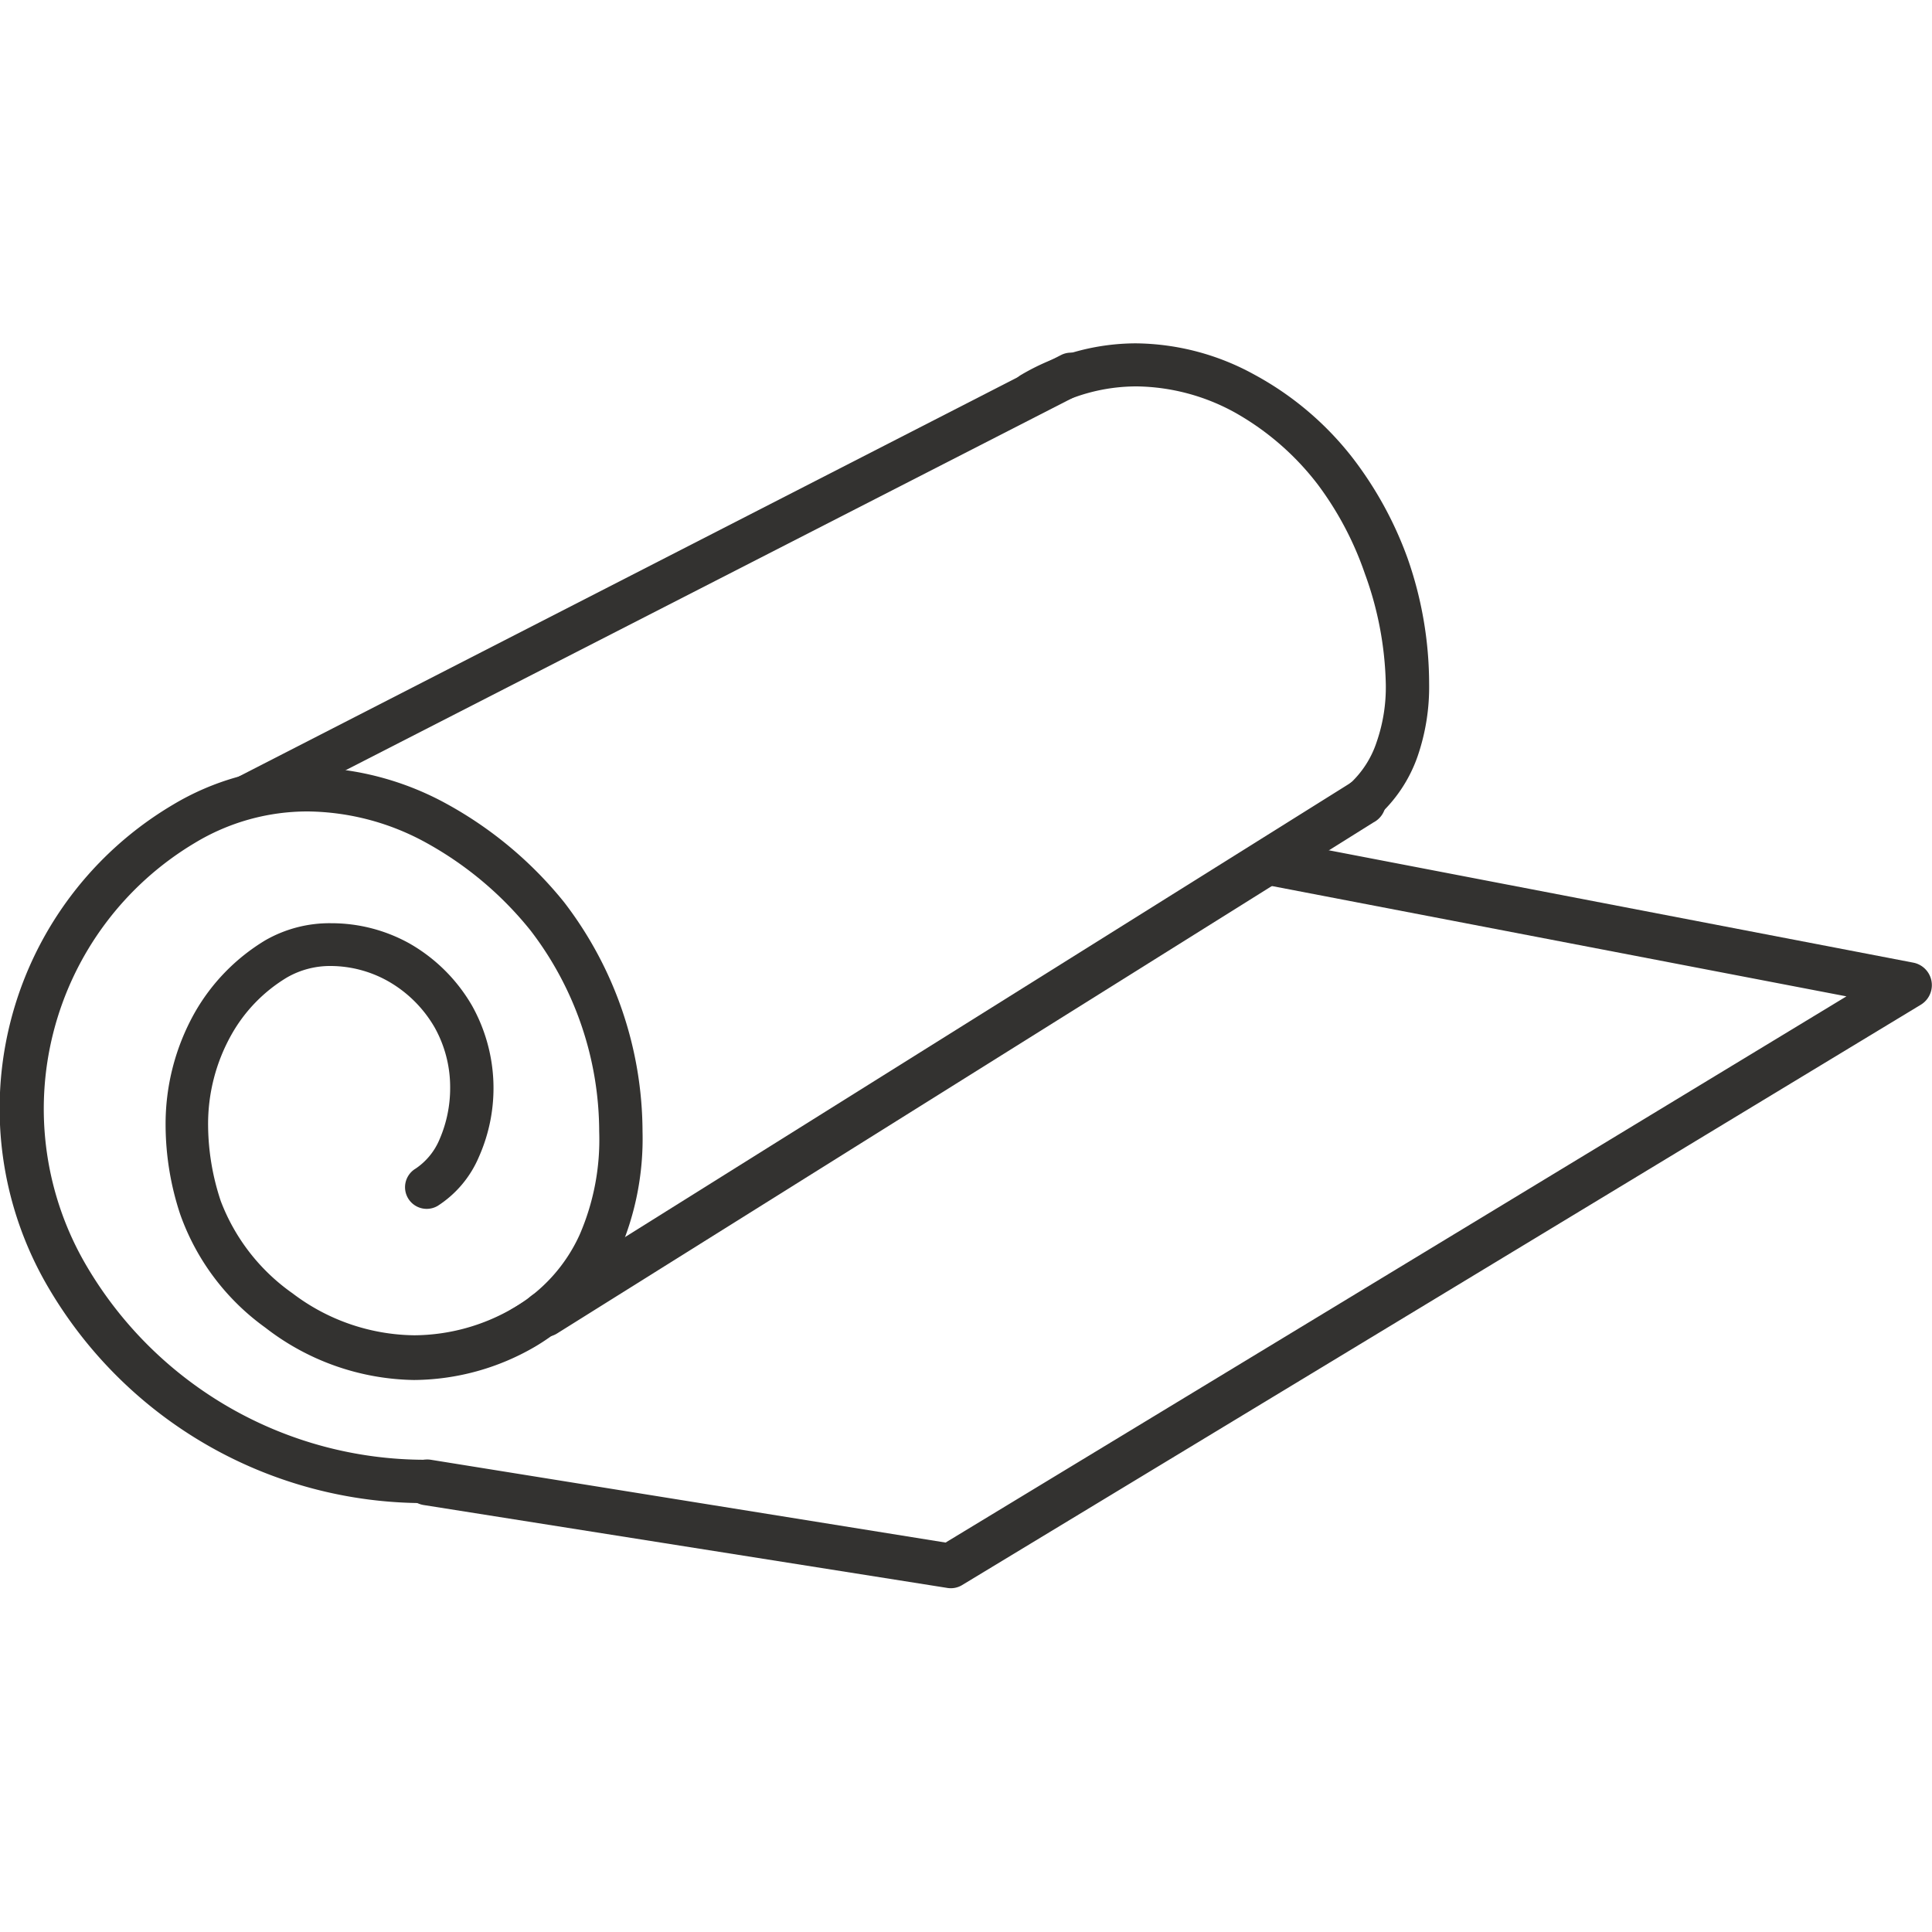
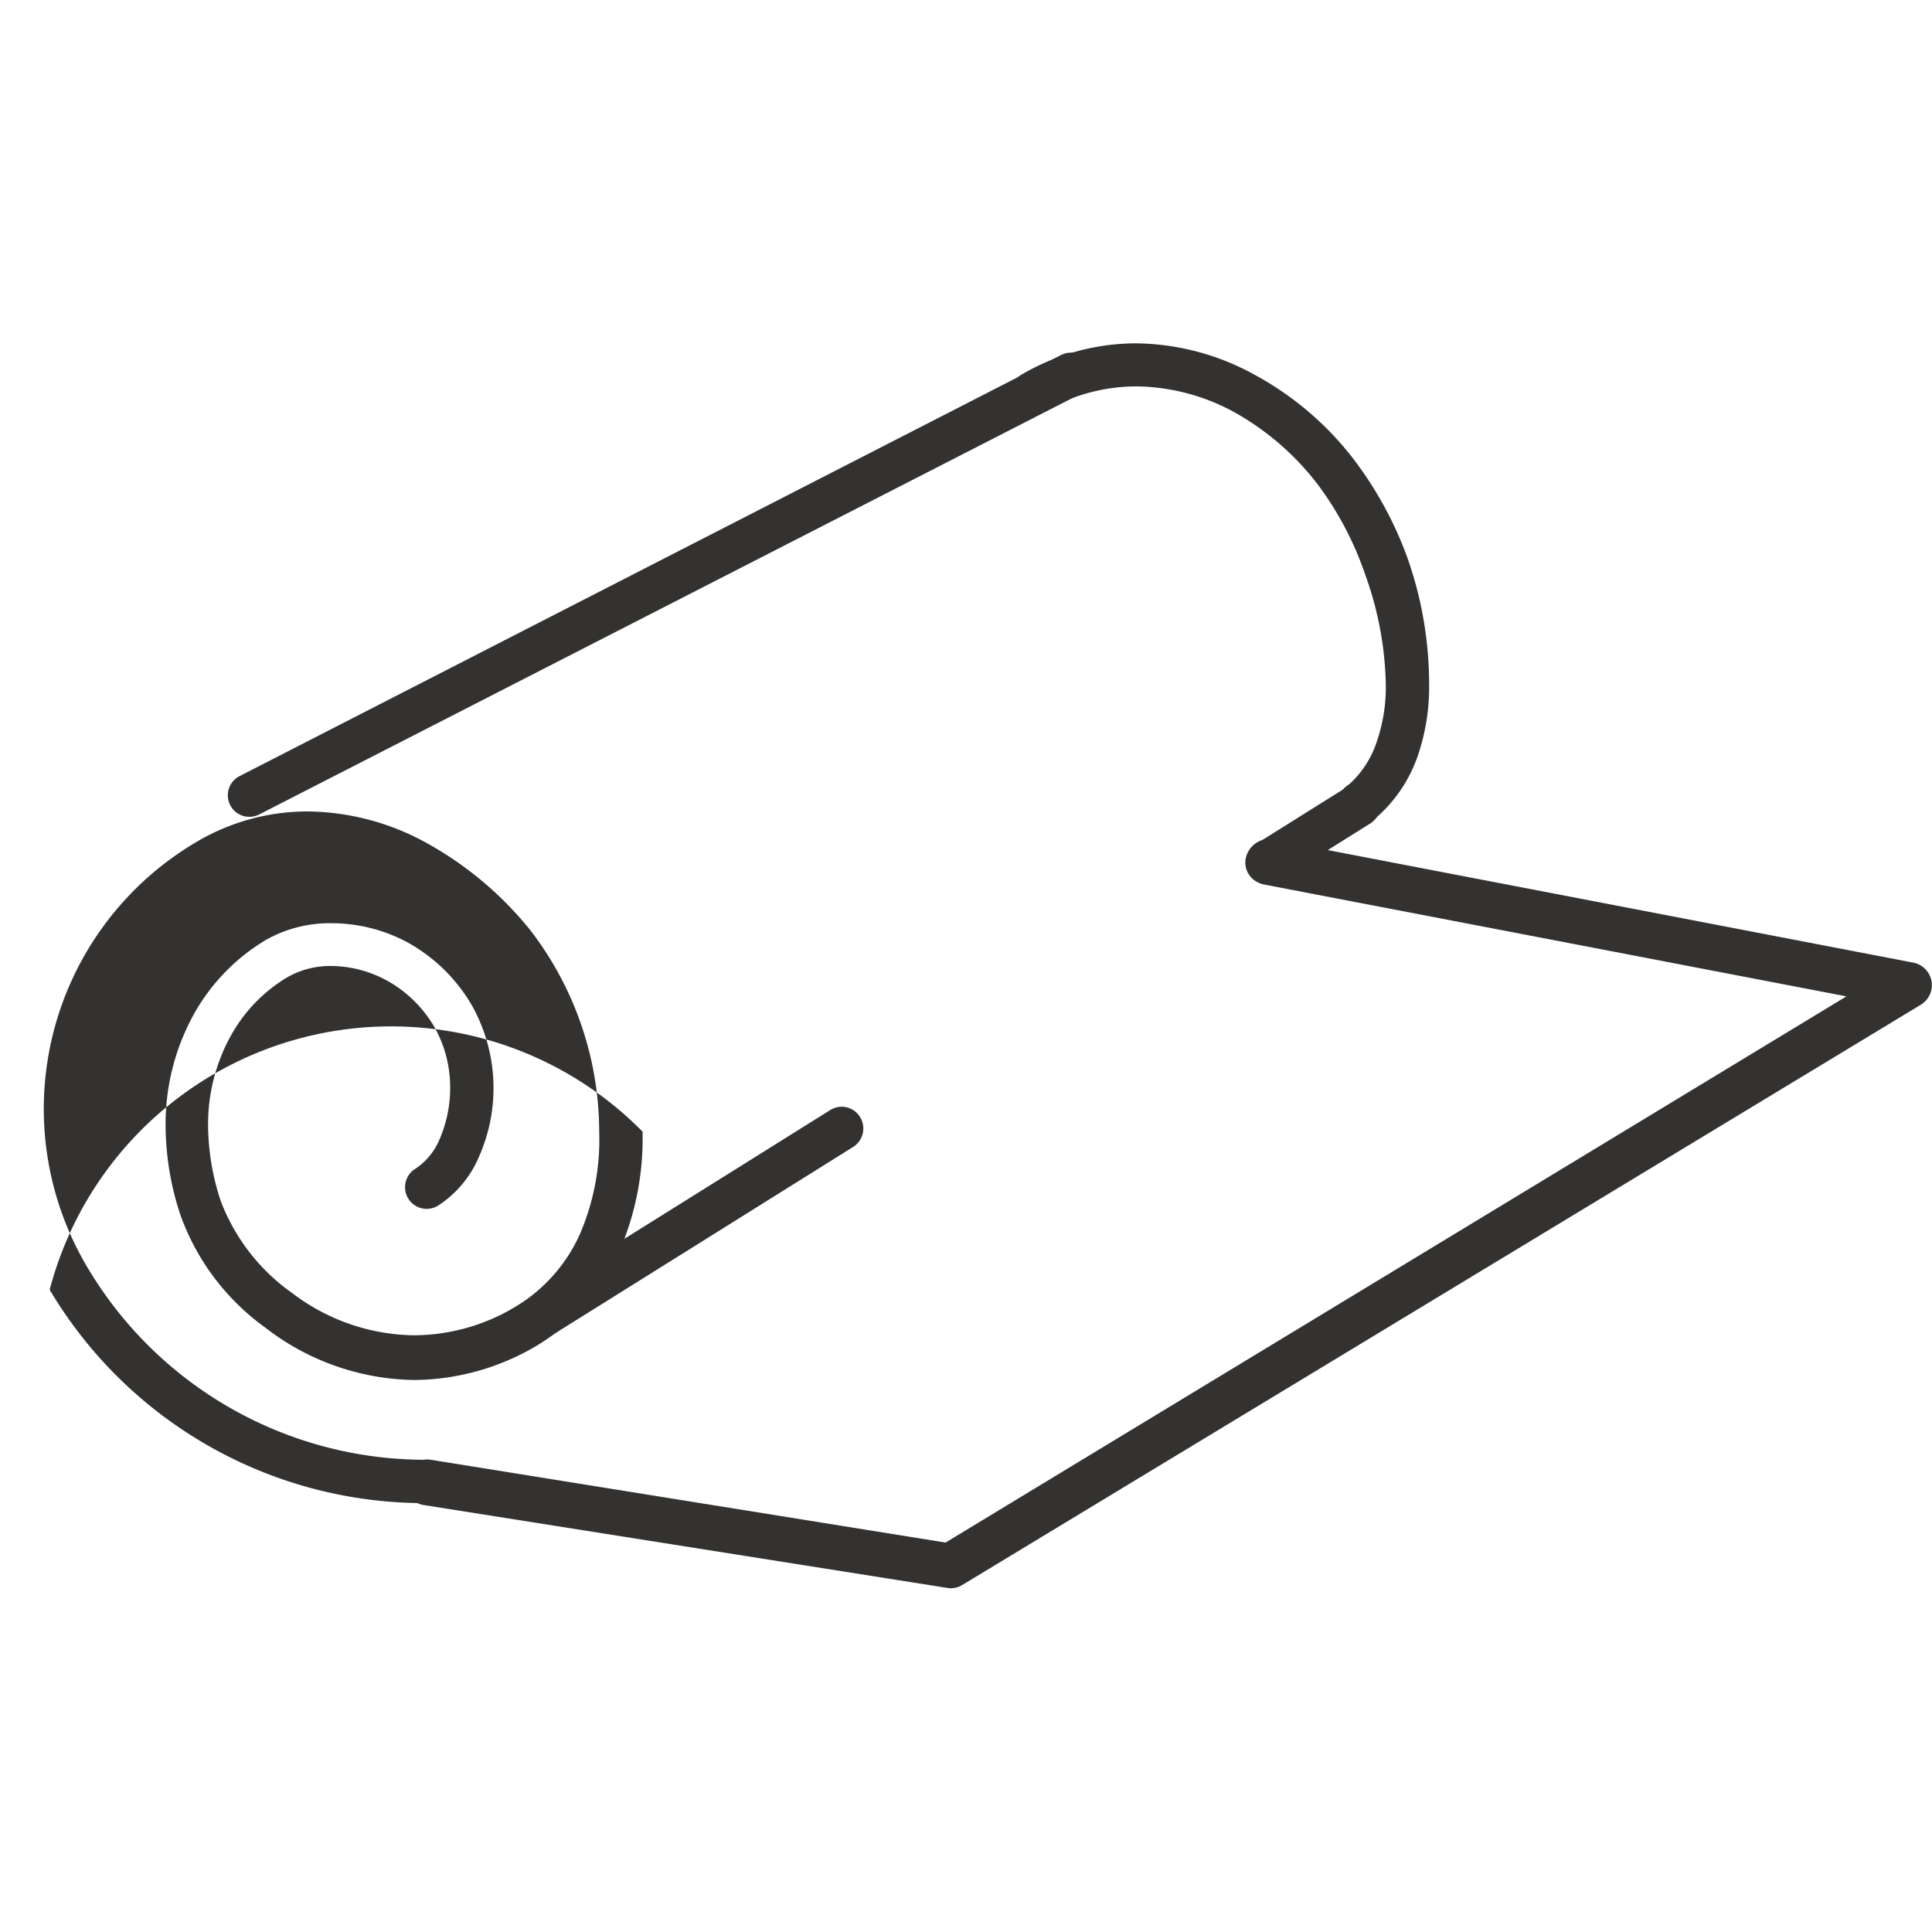
<svg xmlns="http://www.w3.org/2000/svg" id="Layer_1" data-name="Layer 1" viewBox="0 0 70 70">
  <path d="M37.8,14.93A6.63,6.63,0,0,1,41.19,14a7.56,7.56,0,0,1,3.56.95,9.87,9.87,0,0,1,3,2.61,11.77,11.77,0,0,1,1.7,3.22,12.36,12.36,0,0,1,.76,4,6.05,6.05,0,0,1-.33,2.1,3.56,3.56,0,0,1-1,1.54.79.79,0,1,0,1,1.19,5.24,5.24,0,0,0,1.48-2.2,7.71,7.71,0,0,0,.42-2.63A13.77,13.77,0,0,0,51,20.23,13.46,13.46,0,0,0,49,16.58a11.33,11.33,0,0,0-3.54-3,9.06,9.06,0,0,0-4.3-1.14A8.23,8.23,0,0,0,37,13.58a.78.78,0,0,0,.8,1.35Z" style="fill:#333230" />
  <path d="M9.39,29.51,39.17,14.26a.79.79,0,0,0,.34-1.06.8.8,0,0,0-1.06-.34L8.68,28.12a.78.78,0,0,0,.71,1.39" style="fill:#333230" />
  <path d="M46.32,31.92l3.32-2.08a.78.78,0,1,0-.83-1.33l-3.32,2.08a.78.78,0,0,0,.83,1.33" style="fill:#333230" />
  <path d="M19.44,48.73l11.48-7.18a.79.79,0,0,0,.24-1.08.78.78,0,0,0-1.08-.25L18.6,47.4a.79.79,0,1,0,.84,1.33" style="fill:#333230" />
-   <path d="M20.19,48.31,49.76,29.8a.83.83,0,1,0-.88-1.4L19.31,46.91a.83.83,0,0,0-.26,1.14.82.82,0,0,0,1.14.26" style="fill:#333230" />
  <path d="M15.35,54.53l18.95,3a.79.79,0,0,0,.56-.1L69.6,36.4a.83.83,0,0,0-.27-1.52l-23.2-4.46a.83.83,0,0,0-.32,1.63L66.9,36.1,34.26,55.89l-18.65-3a.83.83,0,1,0-.26,1.64Z" style="fill:#333230" />
-   <path d="M15.39,52.89a14.23,14.23,0,0,1-12.24-7A11.22,11.22,0,0,1,7.06,30.54a7.89,7.89,0,0,1,4.08-1.14,9.08,9.08,0,0,1,4.33,1.15,12.7,12.7,0,0,1,3.75,3.16A12,12,0,0,1,21.71,41,8.64,8.64,0,0,1,21,44.74a5.88,5.88,0,0,1-2.38,2.64,7.19,7.19,0,0,1-3.61,1,7.42,7.42,0,0,1-4.41-1.52A7.22,7.22,0,0,1,8,43.52a8.82,8.82,0,0,1-.46-2.73,6.6,6.6,0,0,1,.85-3.31,5.64,5.64,0,0,1,2-2.06A3.13,3.13,0,0,1,12,35a4.27,4.27,0,0,1,2.06.55,4.53,4.53,0,0,1,1.69,1.68,4.44,4.44,0,0,1,.56,2.19,4.66,4.66,0,0,1-.38,1.85,2.38,2.38,0,0,1-.87,1.07.78.78,0,1,0,.8,1.35,3.93,3.93,0,0,0,1.49-1.77,6.13,6.13,0,0,0-.24-5.47,6.12,6.12,0,0,0-2.28-2.27A5.82,5.82,0,0,0,12,33.45a4.68,4.68,0,0,0-2.39.62A7.24,7.24,0,0,0,7.05,36.7,8.22,8.22,0,0,0,6,40.79,10.35,10.35,0,0,0,6.53,44a8.59,8.59,0,0,0,3.08,4.1A9,9,0,0,0,15,50a8.81,8.81,0,0,0,4.39-1.21h0a7.45,7.45,0,0,0,3-3.34A10.25,10.25,0,0,0,23.28,41a13.7,13.7,0,0,0-2.84-8.31,14.27,14.27,0,0,0-4.23-3.55,10.7,10.7,0,0,0-5.07-1.34,9.52,9.52,0,0,0-4.88,1.36A12.79,12.79,0,0,0,1.8,46.73a15.79,15.79,0,0,0,13.59,7.73,16,16,0,0,0,4.32-.61Z" style="fill:#333230" />
+   <path d="M15.39,52.89a14.23,14.23,0,0,1-12.24-7A11.22,11.22,0,0,1,7.06,30.54a7.89,7.89,0,0,1,4.08-1.14,9.08,9.08,0,0,1,4.33,1.15,12.7,12.7,0,0,1,3.75,3.16A12,12,0,0,1,21.71,41,8.64,8.64,0,0,1,21,44.74a5.88,5.88,0,0,1-2.38,2.64,7.19,7.19,0,0,1-3.61,1,7.42,7.42,0,0,1-4.41-1.52A7.22,7.22,0,0,1,8,43.52a8.82,8.82,0,0,1-.46-2.73,6.6,6.6,0,0,1,.85-3.31,5.64,5.64,0,0,1,2-2.06A3.13,3.13,0,0,1,12,35a4.27,4.27,0,0,1,2.06.55,4.53,4.53,0,0,1,1.69,1.68,4.44,4.44,0,0,1,.56,2.19,4.66,4.66,0,0,1-.38,1.85,2.38,2.38,0,0,1-.87,1.07.78.78,0,1,0,.8,1.35,3.93,3.93,0,0,0,1.49-1.77,6.13,6.13,0,0,0-.24-5.47,6.12,6.12,0,0,0-2.28-2.27A5.82,5.82,0,0,0,12,33.45a4.68,4.68,0,0,0-2.39.62A7.24,7.24,0,0,0,7.05,36.7,8.22,8.22,0,0,0,6,40.79,10.35,10.35,0,0,0,6.53,44a8.59,8.59,0,0,0,3.08,4.1A9,9,0,0,0,15,50a8.81,8.81,0,0,0,4.39-1.21h0a7.45,7.45,0,0,0,3-3.34A10.25,10.25,0,0,0,23.28,41A12.79,12.79,0,0,0,1.8,46.73a15.79,15.79,0,0,0,13.59,7.73,16,16,0,0,0,4.32-.61Z" style="fill:#333230" />
</svg>